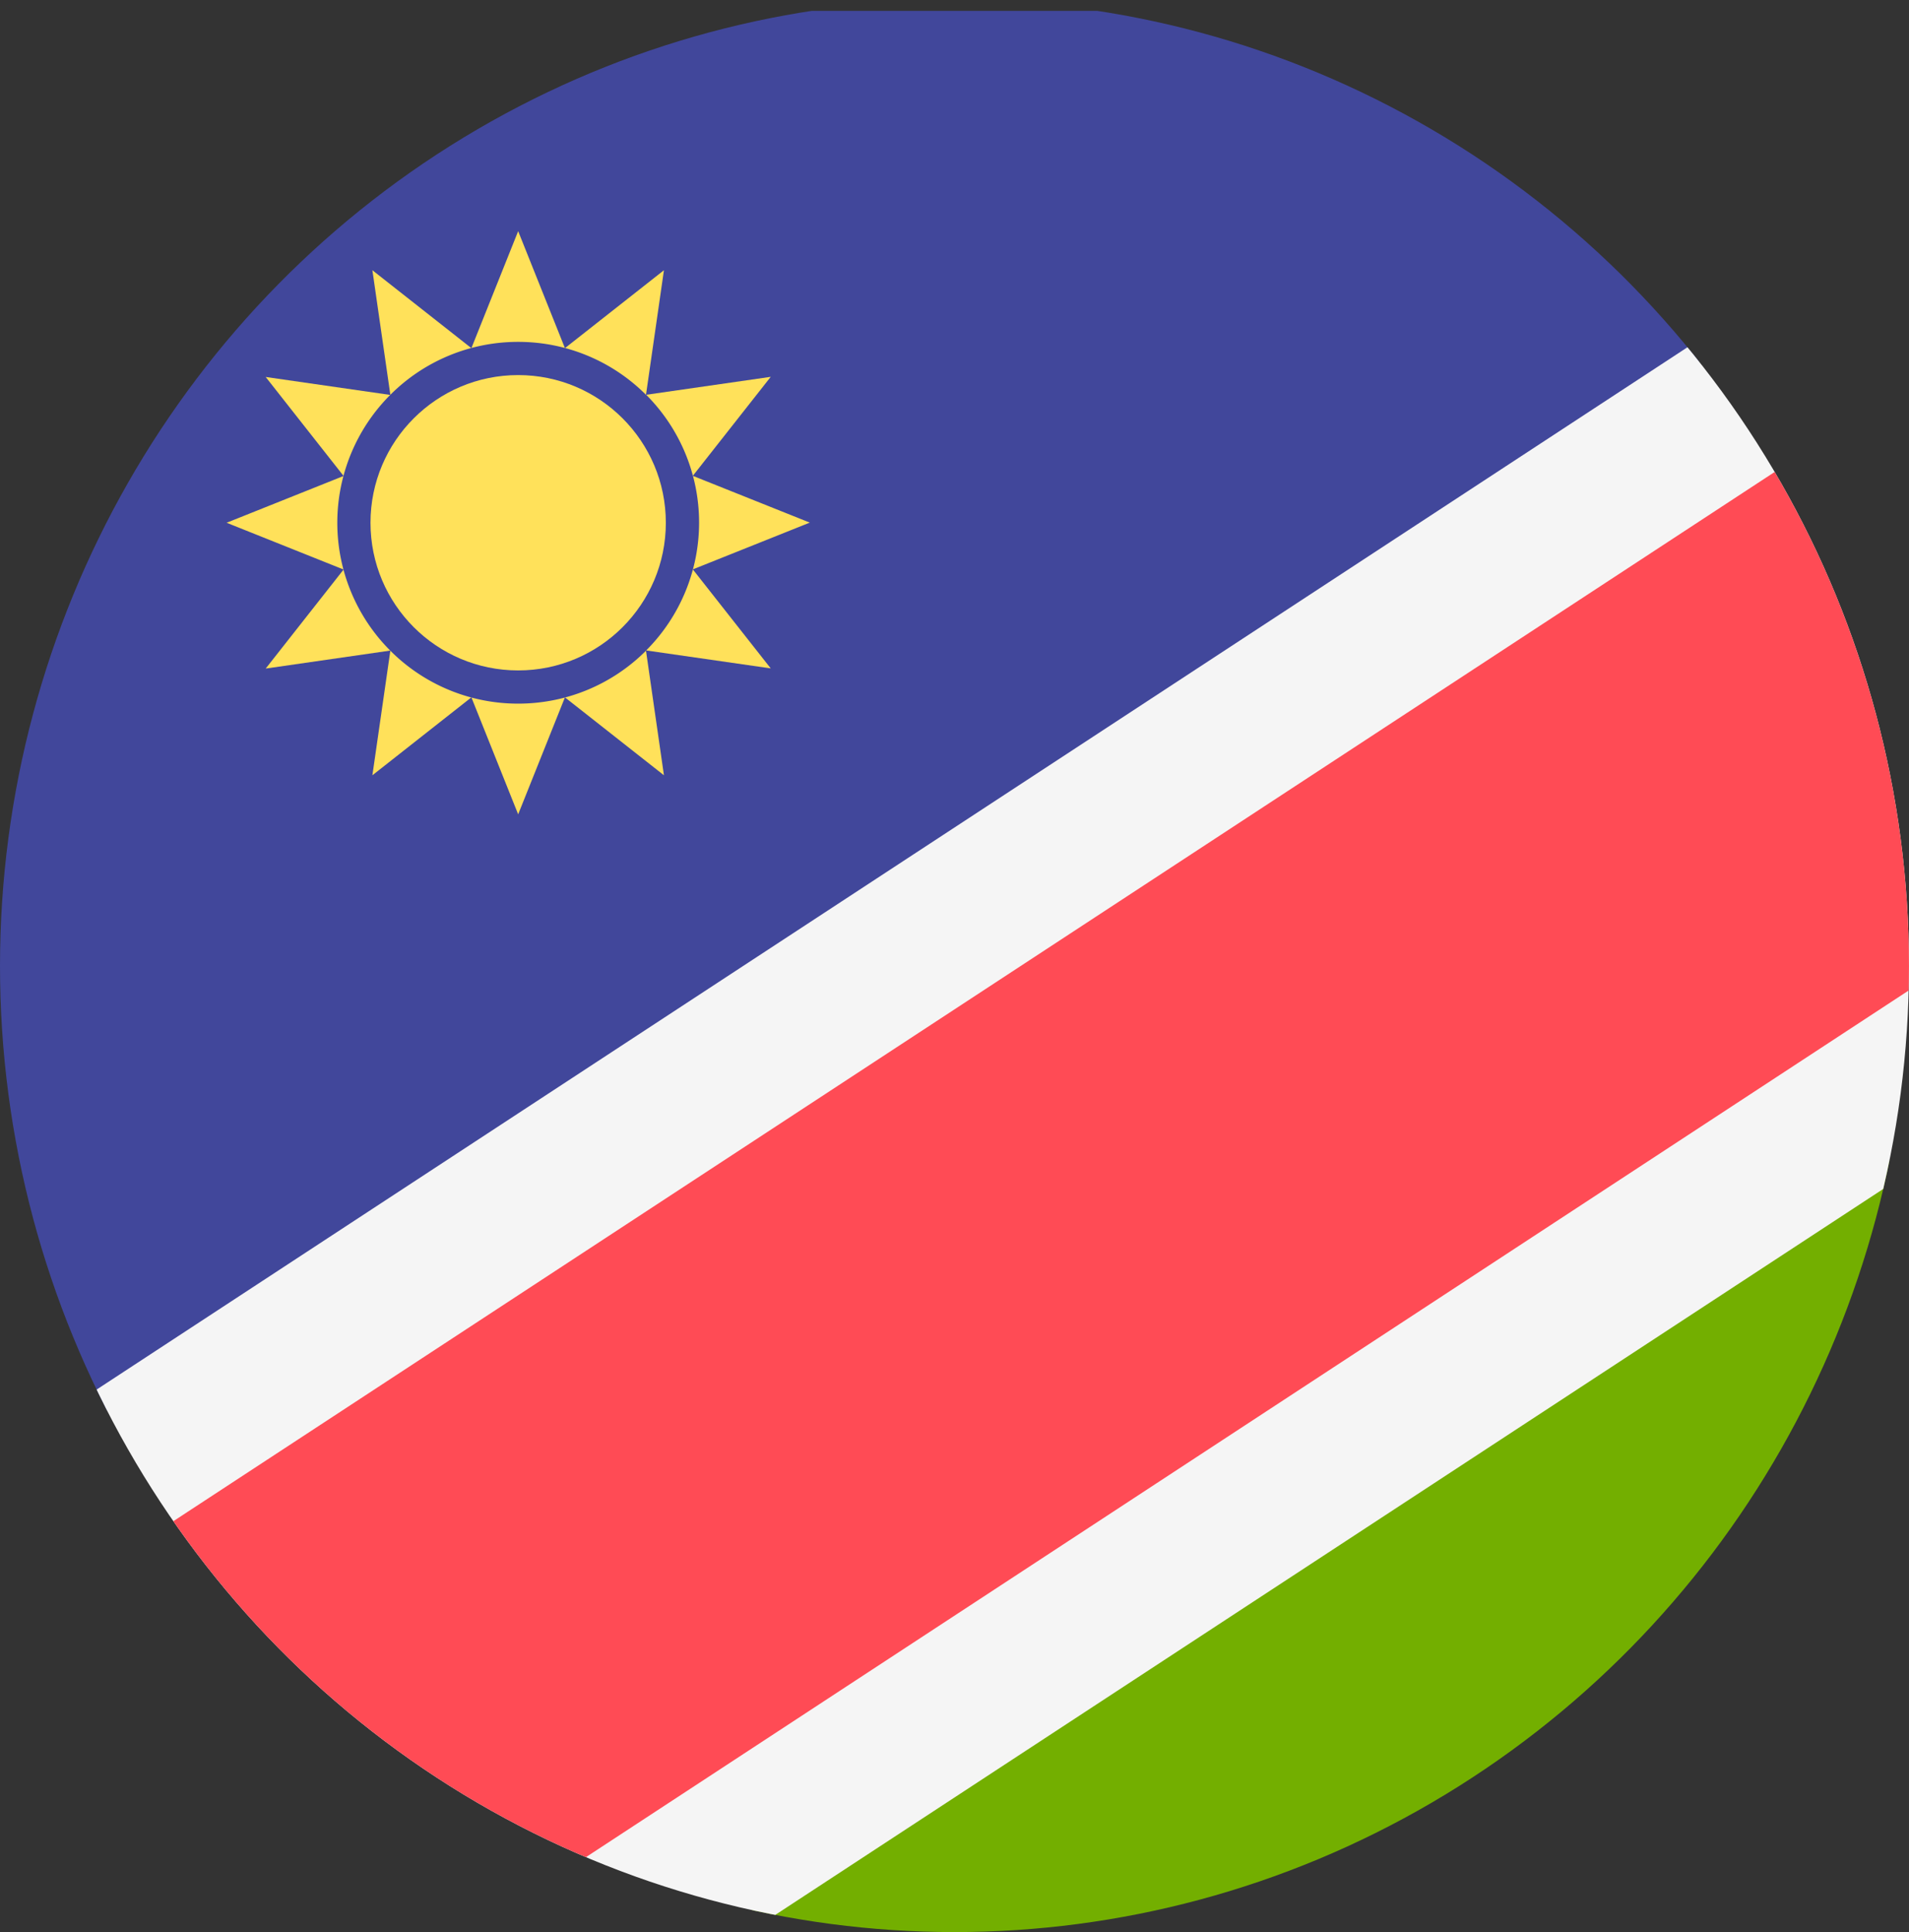
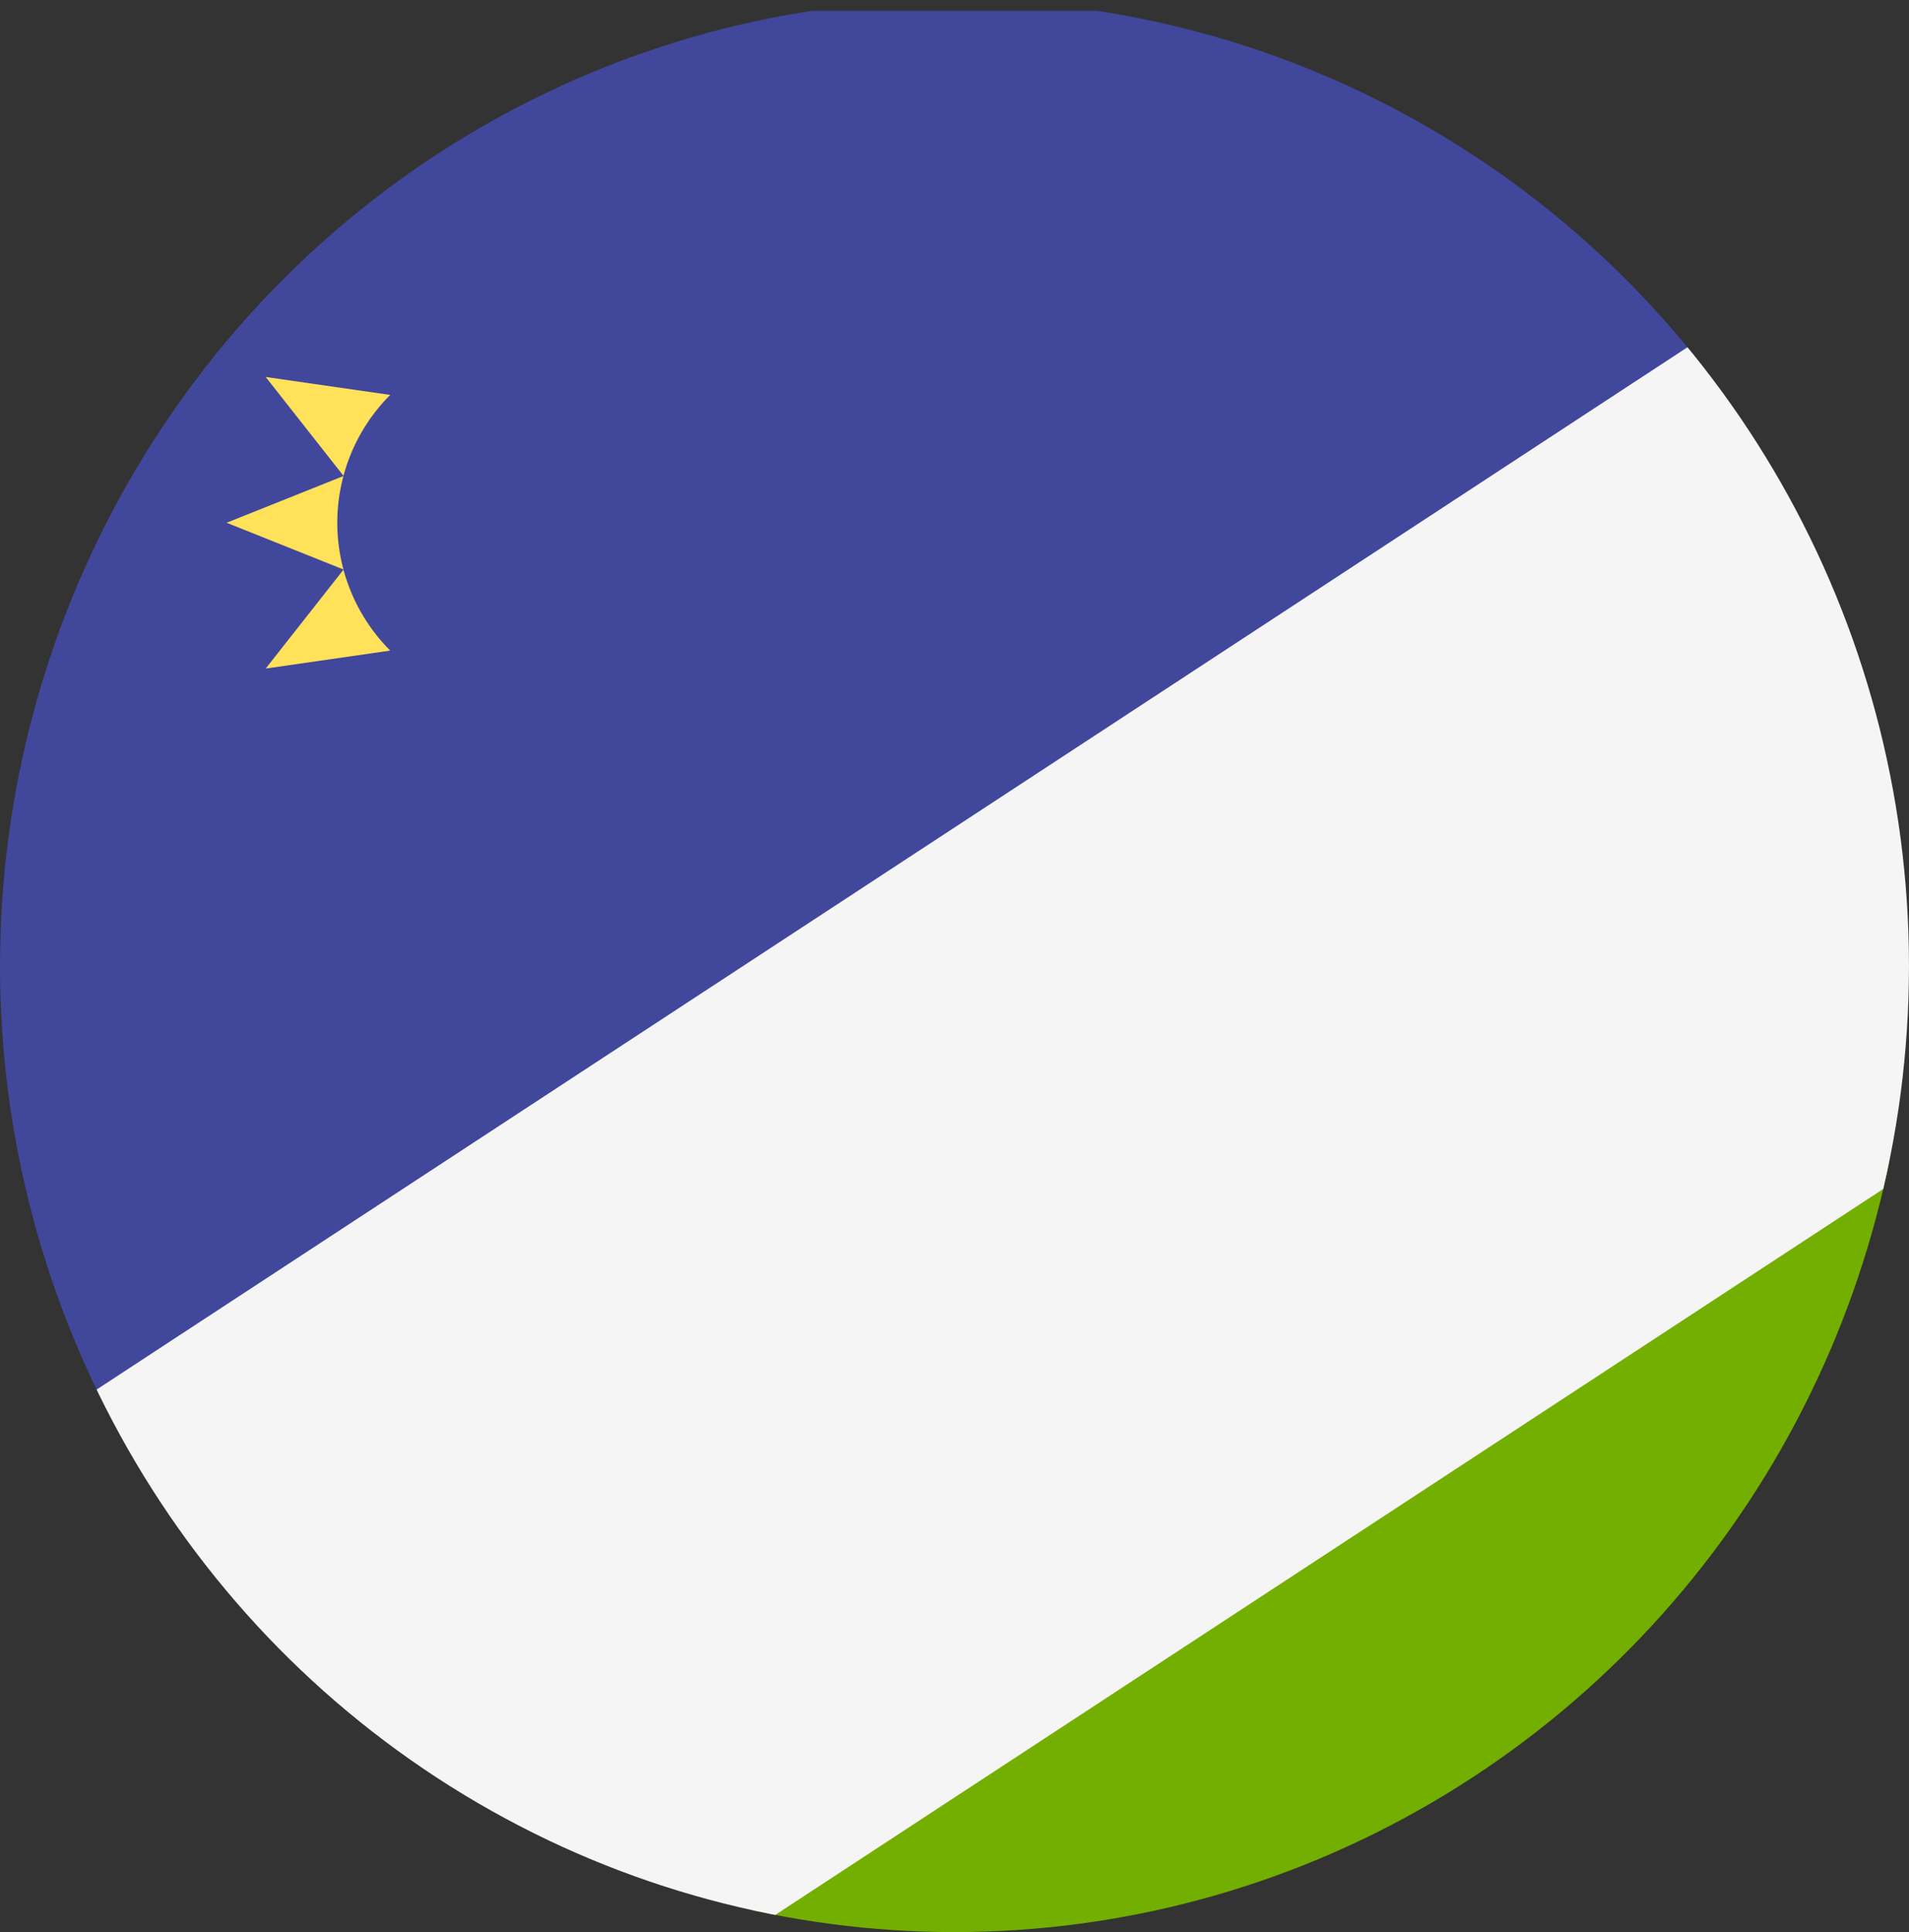
<svg xmlns="http://www.w3.org/2000/svg" width="67.339" height="68.149" viewBox="0 0 67.339 68.149">
  <rect x="0" y="0" width="67.339" height="68.149" fill="#333333" stroke="none" />
  <defs>
    <clipPath id="clip-path">
      <ellipse id="Ellipse_84" data-name="Ellipse 84" cx="33.669" cy="34.075" rx="33.669" ry="34.075" transform="translate(0 0)" fill="#fff" />
    </clipPath>
  </defs>
  <g id="Mask_Group_4" data-name="Mask Group 4" clip-path="url(#clip-path)">
    <g id="namibia" transform="translate(0 0.384)">
      <path id="Path_27726" data-name="Path 27726" d="M7.77,18.621A7.77,7.77,0,0,0,0,26.39v44.1L78.7,18.621Z" transform="translate(0 -18.621)" fill="#41479b" />
      <path id="Path_27727" data-name="Path 27727" d="M97,87.251a7.77,7.77,0,0,0,7.77-7.77v-44.1l-78.7,51.872Z" transform="translate(-1.027 -19.281)" fill="#73af00" />
      <path id="Path_27728" data-name="Path 27728" d="M95.975,18.621H77.634L0,69.484v9.337a7.77,7.77,0,0,0,7.77,7.77H26.111l77.634-50.864V26.39A7.77,7.77,0,0,0,95.975,18.621Z" transform="translate(0 -18.621)" fill="#f5f5f5" />
-       <path id="Path_27729" data-name="Path 27729" d="M95.975,18.621H87.424L0,75.9v2.923a7.77,7.77,0,0,0,7.77,7.77H16.32l87.424-57.278V26.39A7.77,7.77,0,0,0,95.975,18.621Z" transform="translate(0 -18.621)" fill="#ff4b55" />
      <g id="Group_232" data-name="Group 232" transform="translate(7.993 7.77)">
-         <path id="Path_27730" data-name="Path 27730" d="M18.817,30.614a6.359,6.359,0,0,1,4.509,1.867l.633-4.394-3.492,2.748-1.65-4.126-1.65,4.126-3.492-2.748.633,4.394A6.36,6.36,0,0,1,18.817,30.614Z" transform="translate(-8.532 -26.709)" fill="#ffe15a" />
        <path id="Path_27731" data-name="Path 27731" d="M14.093,41.714a6.379,6.379,0,0,1,0-9.018L9.7,32.063l2.748,3.492-4.126,1.65,4.126,1.65L9.7,42.348Z" transform="translate(-8.321 -26.92)" fill="#ffe15a" />
-         <path id="Path_27732" data-name="Path 27732" d="M29.5,37.2l-4.126-1.65,2.748-3.492-4.394.633a6.379,6.379,0,0,1,0,9.018l4.394.633-2.748-3.492Z" transform="translate(-8.928 -26.92)" fill="#ffe15a" />
-         <path id="Path_27733" data-name="Path 27733" d="M18.817,43.981a6.359,6.359,0,0,1-4.509-1.867l-.633,4.394,3.492-2.748,1.65,4.126,1.65-4.126,3.492,2.748-.633-4.394A6.36,6.36,0,0,1,18.817,43.981Z" transform="translate(-8.532 -27.316)" fill="#ffe15a" />
-         <circle id="Ellipse_85" data-name="Ellipse 85" cx="5.209" cy="5.209" r="5.209" transform="translate(5.076 5.076)" fill="#ffe15a" />
      </g>
    </g>
  </g>
</svg>